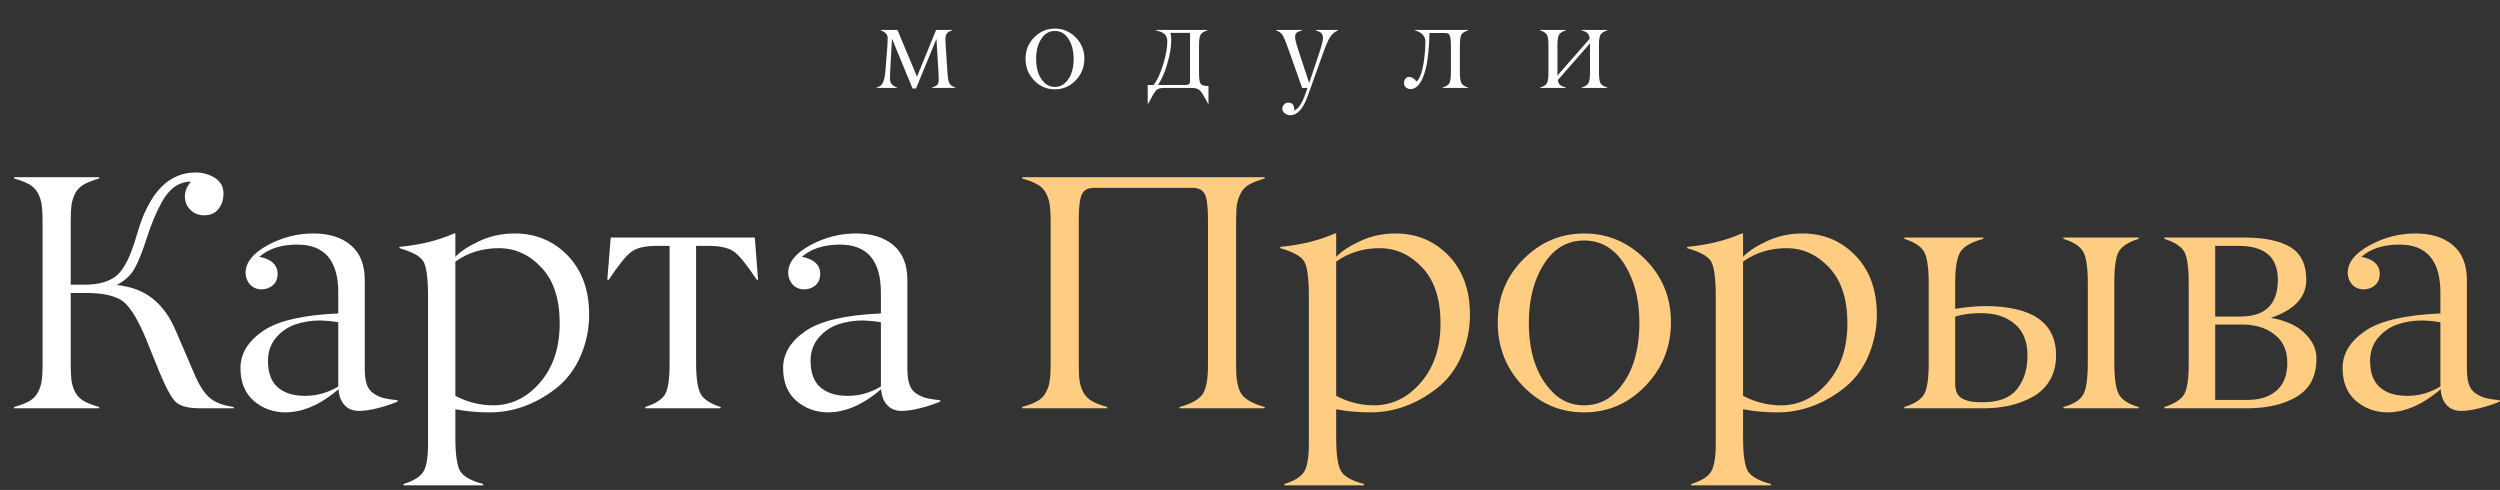
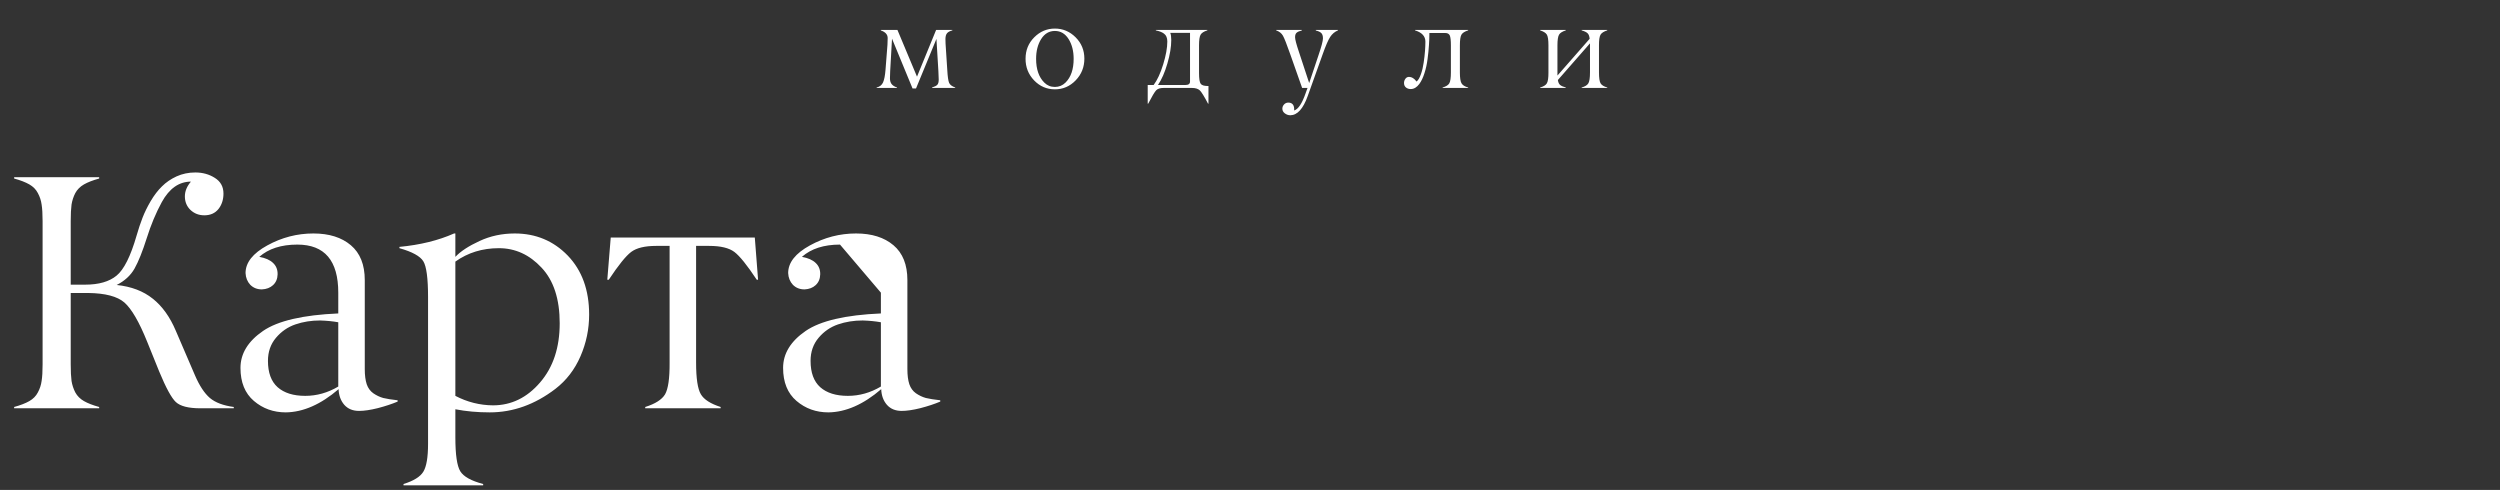
<svg xmlns="http://www.w3.org/2000/svg" width="398" height="78" viewBox="0 0 398 78" fill="none">
  <rect x="0" y="0" width="398" height="78" fill="#333333" stroke="none" />
-   <path d="M15.789 64.792V65H2.251V64.792C3.258 64.514 4.065 64.202 4.672 63.854C5.28 63.507 5.731 63.047 6.026 62.475C6.339 61.902 6.538 61.294 6.625 60.652C6.729 60.01 6.781 59.133 6.781 58.023V35.19C6.781 34.079 6.729 33.202 6.625 32.56C6.538 31.918 6.339 31.31 6.026 30.738C5.731 30.165 5.28 29.705 4.672 29.358C4.065 29.011 3.258 28.698 2.251 28.42V28.212H15.789V28.42C14.783 28.698 13.976 29.011 13.368 29.358C12.761 29.705 12.301 30.165 11.988 30.738C11.693 31.31 11.494 31.918 11.389 32.56C11.303 33.202 11.259 34.079 11.259 35.19V45.317H13.55C15.72 45.317 17.386 44.84 18.549 43.885C19.729 42.931 20.797 40.796 21.752 37.481C22.047 36.457 22.359 35.519 22.689 34.669C23.018 33.818 23.453 32.933 23.991 32.013C24.546 31.076 25.145 30.295 25.787 29.67C26.429 29.028 27.201 28.498 28.104 28.082C29.024 27.665 30.022 27.457 31.098 27.457C32.261 27.457 33.294 27.743 34.196 28.316C35.116 28.889 35.576 29.722 35.576 30.816C35.576 31.788 35.307 32.612 34.769 33.289C34.231 33.949 33.485 34.278 32.53 34.278C31.662 34.278 30.925 33.992 30.317 33.419C29.727 32.846 29.432 32.126 29.432 31.258C29.432 30.442 29.753 29.661 30.395 28.915C28.503 28.915 26.959 30 25.761 32.169C24.824 33.888 24.025 35.797 23.366 37.897C22.689 40.032 22.038 41.655 21.413 42.766C20.788 43.859 19.842 44.727 18.575 45.369C20.901 45.612 22.819 46.341 24.329 47.556C25.839 48.754 27.063 50.464 28 52.685L31.046 59.767C31.758 61.416 32.547 62.613 33.415 63.36C34.283 64.089 35.55 64.566 37.217 64.792V65H31.905C30.013 65 28.712 64.67 28 64.011C27.306 63.368 26.421 61.746 25.344 59.142L23.418 54.378C22.151 51.236 20.944 49.162 19.799 48.155C18.671 47.183 16.761 46.68 14.071 46.645H11.259V58.023C11.259 59.133 11.303 60.01 11.389 60.652C11.494 61.294 11.693 61.902 11.988 62.475C12.301 63.047 12.761 63.507 13.368 63.854C13.976 64.202 14.783 64.514 15.789 64.792ZM42.658 57.45C42.658 59.324 43.17 60.721 44.194 61.641C45.235 62.561 46.702 63.021 48.594 63.021C50.434 63.021 52.187 62.527 53.853 61.537V51.305C53.003 51.149 52.039 51.054 50.963 51.019C49.557 51.019 48.247 51.227 47.032 51.644C45.817 52.06 44.784 52.772 43.934 53.779C43.083 54.785 42.658 56.009 42.658 57.45ZM47.344 38.939C44.775 38.939 42.753 39.59 41.278 40.891C42.25 41.065 42.979 41.386 43.465 41.855C43.968 42.323 44.211 42.931 44.194 43.677C44.177 44.389 43.934 44.962 43.465 45.395C43.014 45.812 42.423 46.038 41.694 46.072C40.948 46.072 40.332 45.829 39.846 45.343C39.377 44.84 39.126 44.215 39.091 43.469C39.091 41.803 40.245 40.336 42.554 39.069C44.862 37.802 47.309 37.168 49.896 37.168C52.395 37.168 54.382 37.793 55.858 39.043C57.333 40.292 58.071 42.141 58.071 44.588V58.752C58.071 59.741 58.175 60.548 58.383 61.173C58.592 61.78 58.939 62.258 59.425 62.605C59.928 62.952 60.457 63.204 61.013 63.36C61.586 63.499 62.349 63.62 63.304 63.724V63.933C62.401 64.314 61.351 64.662 60.154 64.974C58.973 65.269 57.975 65.417 57.16 65.417C56.17 65.417 55.389 65.096 54.816 64.453C54.244 63.794 53.94 62.961 53.905 61.954C51.076 64.384 48.273 65.616 45.496 65.651C43.534 65.651 41.842 65.043 40.419 63.828C38.995 62.613 38.284 60.86 38.284 58.569C38.284 56.295 39.481 54.334 41.877 52.685C44.237 51.071 48.229 50.142 53.853 49.9V46.593C53.853 41.49 51.683 38.939 47.344 38.939ZM86.215 42.61C84.288 40.544 82.023 39.511 79.42 39.511C76.799 39.511 74.49 40.223 72.494 41.646V63.021C74.386 64.011 76.382 64.514 78.483 64.531C81.398 64.531 83.898 63.316 85.981 60.886C88.064 58.474 89.105 55.332 89.105 51.462C89.105 47.608 88.142 44.658 86.215 42.61ZM72.494 65.156V69.634C72.494 72.377 72.755 74.173 73.275 75.024C73.796 75.874 75.011 76.551 76.92 77.054V77.263H64.241V77.054C65.855 76.551 66.905 75.9 67.391 75.102C67.895 74.286 68.146 72.802 68.146 70.65V47.296C68.146 44.311 67.895 42.41 67.391 41.594C66.888 40.779 65.621 40.084 63.59 39.511V39.303C66.888 38.991 69.787 38.279 72.286 37.168H72.494V40.891C73.328 40.006 74.612 39.164 76.348 38.366C78.066 37.567 79.932 37.168 81.945 37.168C85.295 37.168 88.107 38.34 90.381 40.683C92.654 43.044 93.791 46.176 93.791 50.082C93.791 52.39 93.331 54.603 92.411 56.721C91.491 58.838 90.164 60.565 88.428 61.902C85.165 64.401 81.676 65.651 77.962 65.651C76.018 65.651 74.195 65.486 72.494 65.156ZM112.901 39.147H110.818V57.736C110.818 60.236 111.07 61.91 111.573 62.761C112.059 63.594 113.109 64.271 114.724 64.792V65H102.721V64.792C104.318 64.288 105.368 63.62 105.872 62.787C106.375 61.919 106.618 60.236 106.601 57.736V39.147H104.466C102.661 39.147 101.333 39.468 100.482 40.11C99.632 40.752 98.443 42.228 96.915 44.536H96.681L97.228 37.819H120.165L120.686 44.536H120.477C118.95 42.228 117.761 40.752 116.911 40.11C116.06 39.468 114.724 39.147 112.901 39.147ZM129.043 57.45C129.043 59.324 129.555 60.721 130.579 61.641C131.621 62.561 133.087 63.021 134.979 63.021C136.819 63.021 138.572 62.527 140.238 61.537V51.305C139.388 51.149 138.424 51.054 137.348 51.019C135.942 51.019 134.632 51.227 133.417 51.644C132.202 52.06 131.169 52.772 130.319 53.779C129.468 54.785 129.043 56.009 129.043 57.45ZM133.729 38.939C131.161 38.939 129.139 39.59 127.663 40.891C128.635 41.065 129.364 41.386 129.85 41.855C130.354 42.323 130.597 42.931 130.579 43.677C130.562 44.389 130.319 44.962 129.85 45.395C129.399 45.812 128.809 46.038 128.08 46.072C127.333 46.072 126.717 45.829 126.231 45.343C125.763 44.84 125.511 44.215 125.476 43.469C125.476 41.803 126.63 40.336 128.939 39.069C131.247 37.802 133.695 37.168 136.281 37.168C138.78 37.168 140.768 37.793 142.243 39.043C143.718 40.292 144.456 42.141 144.456 44.588V58.752C144.456 59.741 144.56 60.548 144.768 61.173C144.977 61.78 145.324 62.258 145.81 62.605C146.313 62.952 146.843 63.204 147.398 63.36C147.971 63.499 148.734 63.62 149.689 63.724V63.933C148.787 64.314 147.736 64.662 146.539 64.974C145.359 65.269 144.361 65.417 143.545 65.417C142.555 65.417 141.774 65.096 141.202 64.453C140.629 63.794 140.325 62.961 140.29 61.954C137.461 64.384 134.658 65.616 131.881 65.651C129.92 65.651 128.227 65.043 126.804 63.828C125.381 62.613 124.669 60.86 124.669 58.569C124.669 56.295 125.867 54.334 128.262 52.685C130.623 51.071 134.615 50.142 140.238 49.9V46.593C140.238 41.49 138.069 38.939 133.729 38.939Z" fill="white" />
-   <path d="M189.862 29.904H174.188C173.234 29.904 172.591 30.226 172.262 30.868C171.915 31.527 171.741 32.864 171.741 34.877V58.023C171.741 59.133 171.784 60.01 171.871 60.652C171.975 61.294 172.175 61.902 172.47 62.475C172.782 63.047 173.242 63.507 173.85 63.854C174.457 64.202 175.264 64.514 176.271 64.792V65H162.733V64.792C163.739 64.514 164.547 64.202 165.154 63.854C165.762 63.507 166.213 63.047 166.508 62.475C166.82 61.902 167.02 61.294 167.107 60.652C167.211 60.01 167.263 59.133 167.263 58.023V35.19C167.263 34.079 167.211 33.202 167.107 32.56C167.02 31.918 166.82 31.31 166.508 30.738C166.213 30.165 165.762 29.705 165.154 29.358C164.547 29.011 163.739 28.698 162.733 28.42V28.212H201.343V28.42C200.319 28.698 199.503 29.011 198.896 29.358C198.306 29.687 197.854 30.147 197.542 30.738C197.23 31.31 197.021 31.918 196.917 32.56C196.83 33.202 196.787 34.079 196.787 35.19V58.023C196.787 58.908 196.813 59.628 196.865 60.184C196.917 60.739 197.03 61.286 197.204 61.824C197.377 62.344 197.629 62.778 197.959 63.126C198.306 63.455 198.748 63.759 199.286 64.037C199.842 64.314 200.527 64.566 201.343 64.792V65H187.779V64.792C189.619 64.306 190.842 63.629 191.45 62.761C192.04 61.91 192.326 60.331 192.309 58.023V34.877C192.309 32.864 192.135 31.527 191.788 30.868C191.424 30.226 190.782 29.904 189.862 29.904ZM226.441 42.61C224.515 40.544 222.25 39.511 219.646 39.511C217.025 39.511 214.717 40.223 212.721 41.646V63.021C214.613 64.011 216.609 64.514 218.709 64.531C221.625 64.531 224.124 63.316 226.207 60.886C228.29 58.474 229.331 55.332 229.331 51.462C229.331 47.608 228.368 44.658 226.441 42.61ZM212.721 65.156V69.634C212.721 72.377 212.981 74.173 213.502 75.024C214.022 75.874 215.237 76.551 217.147 77.054V77.263H204.467V77.054C206.082 76.551 207.132 75.9 207.618 75.102C208.121 74.286 208.373 72.802 208.373 70.65V47.296C208.373 44.311 208.121 42.41 207.618 41.594C207.114 40.779 205.847 40.084 203.817 39.511V39.303C207.114 38.991 210.013 38.279 212.512 37.168H212.721V40.891C213.554 40.006 214.838 39.164 216.574 38.366C218.292 37.567 220.158 37.168 222.171 37.168C225.521 37.168 228.333 38.34 230.607 40.683C232.881 43.044 234.018 46.176 234.018 50.082C234.018 52.39 233.558 54.603 232.638 56.721C231.718 58.838 230.39 60.565 228.654 61.902C225.391 64.401 221.902 65.651 218.188 65.651C216.244 65.651 214.422 65.486 212.721 65.156ZM247.217 62.475C248.571 63.846 250.229 64.531 252.19 64.531C254.152 64.531 255.818 63.846 257.189 62.475C259.723 59.941 260.99 56.235 260.99 51.358C260.99 47.695 260.2 44.606 258.621 42.089C257.024 39.555 254.881 38.288 252.19 38.288C249.5 38.288 247.356 39.555 245.759 42.089C244.18 44.606 243.39 47.695 243.39 51.358C243.39 56.217 244.666 59.923 247.217 62.475ZM266.015 51.279C266.015 55.237 264.661 58.621 261.953 61.433C259.246 64.245 255.991 65.651 252.19 65.651C248.389 65.651 245.143 64.254 242.453 61.459C239.763 58.647 238.426 55.263 238.444 51.305C238.444 47.331 239.806 43.981 242.531 41.256C245.256 38.531 248.476 37.168 252.19 37.168C255.922 37.168 259.159 38.531 261.901 41.256C264.644 43.998 266.015 47.339 266.015 51.279ZM291.217 42.61C289.291 40.544 287.025 39.511 284.422 39.511C281.801 39.511 279.493 40.223 277.496 41.646V63.021C279.388 64.011 281.384 64.514 283.485 64.531C286.401 64.531 288.9 63.316 290.983 60.886C293.066 58.474 294.107 55.332 294.107 51.462C294.107 47.608 293.144 44.658 291.217 42.61ZM277.496 65.156V69.634C277.496 72.377 277.757 74.173 278.278 75.024C278.798 75.874 280.013 76.551 281.923 77.054V77.263H269.243V77.054C270.857 76.551 271.908 75.9 272.394 75.102C272.897 74.286 273.149 72.802 273.149 70.65V47.296C273.149 44.311 272.897 42.41 272.394 41.594C271.89 40.779 270.623 40.084 268.592 39.511V39.303C271.89 38.991 274.789 38.279 277.288 37.168H277.496V40.891C278.33 40.006 279.614 39.164 281.35 38.366C283.068 37.567 284.934 37.168 286.947 37.168C290.297 37.168 293.109 38.34 295.383 40.683C297.657 43.044 298.793 46.176 298.793 50.082C298.793 52.39 298.333 54.603 297.414 56.721C296.494 58.838 295.166 60.565 293.43 61.902C290.167 64.401 286.678 65.651 282.964 65.651C281.02 65.651 279.197 65.486 277.496 65.156ZM332.379 57.736V45.057C332.379 42.557 332.127 40.883 331.624 40.032C331.121 39.182 330.079 38.513 328.5 38.027V37.819H340.476V38.027C338.879 38.513 337.829 39.182 337.326 40.032C336.84 40.848 336.597 42.523 336.597 45.057V57.736C336.597 60.253 336.848 61.945 337.352 62.813C337.855 63.698 338.897 64.358 340.476 64.792V65H328.5V64.792C330.097 64.358 331.147 63.698 331.65 62.813C332.136 61.962 332.379 60.27 332.379 57.736ZM315.794 65H303.167V64.792C304.782 64.288 305.832 63.611 306.318 62.761C306.821 61.876 307.064 60.201 307.047 57.736V45.057C307.047 42.592 306.804 40.935 306.318 40.084C305.814 39.216 304.764 38.531 303.167 38.027V37.819H315.742V38.027C313.903 38.513 312.696 39.19 312.124 40.058C311.551 40.926 311.264 42.592 311.264 45.057V49.17C312.792 48.91 314.354 48.763 315.951 48.728C323.518 48.728 327.311 51.34 327.328 56.565C327.328 58.092 326.99 59.428 326.313 60.574C325.636 61.702 324.716 62.579 323.553 63.204C322.407 63.828 321.184 64.288 319.882 64.583C318.598 64.861 317.235 65 315.794 65ZM322.772 56.643C322.789 54.421 322.121 52.737 320.767 51.592C319.431 50.429 317.634 49.847 315.378 49.847C313.816 49.847 312.445 50.03 311.264 50.394V61.043C311.264 61.702 311.377 62.249 311.603 62.683C311.846 63.099 312.202 63.403 312.67 63.594C313.139 63.785 313.59 63.907 314.024 63.959C314.475 64.011 315.031 64.037 315.69 64.037C318.207 64.037 320.021 63.334 321.132 61.928C322.225 60.522 322.772 58.76 322.772 56.643ZM357.737 65H344.564V64.792C346.16 64.288 347.21 63.62 347.714 62.787C348.217 61.919 348.46 60.236 348.443 57.736V45.057C348.443 42.523 348.2 40.848 347.714 40.032C347.21 39.199 346.16 38.531 344.564 38.027V37.819H357.295C360.488 37.819 362.927 38.322 364.611 39.329C366.312 40.353 367.162 42.089 367.162 44.536C367.162 47.313 365.279 49.335 361.513 50.602C362.71 50.793 363.838 51.141 364.897 51.644C365.956 52.147 366.867 52.885 367.631 53.857C368.395 54.812 368.776 55.896 368.776 57.111C368.776 59.871 367.744 61.876 365.678 63.126C363.613 64.375 360.966 65 357.737 65ZM352.661 39.147V50.394H356.67C360.645 50.394 362.632 48.441 362.632 44.536C362.632 40.943 360.558 39.147 356.41 39.147H352.661ZM352.661 51.67V63.672H357.633C359.681 63.69 361.278 63.195 362.424 62.188C363.569 61.181 364.142 59.706 364.142 57.762C364.142 55.801 363.465 54.3 362.111 53.258C360.758 52.199 359.065 51.67 357.034 51.67H352.661ZM377.316 57.45C377.316 59.324 377.828 60.721 378.852 61.641C379.893 62.561 381.36 63.021 383.252 63.021C385.092 63.021 386.845 62.527 388.511 61.537V51.305C387.661 51.149 386.697 51.054 385.621 51.019C384.215 51.019 382.905 51.227 381.69 51.644C380.475 52.06 379.442 52.772 378.592 53.779C377.741 54.785 377.316 56.009 377.316 57.45ZM382.002 38.939C379.434 38.939 377.411 39.59 375.936 40.891C376.908 41.065 377.637 41.386 378.123 41.855C378.626 42.323 378.869 42.931 378.852 43.677C378.835 44.389 378.592 44.962 378.123 45.395C377.672 45.812 377.082 46.038 376.353 46.072C375.606 46.072 374.99 45.829 374.504 45.343C374.036 44.84 373.784 44.215 373.749 43.469C373.749 41.803 374.903 40.336 377.212 39.069C379.52 37.802 381.968 37.168 384.554 37.168C387.053 37.168 389.041 37.793 390.516 39.043C391.991 40.292 392.729 42.141 392.729 44.588V58.752C392.729 59.741 392.833 60.548 393.041 61.173C393.25 61.78 393.597 62.258 394.083 62.605C394.586 62.952 395.115 63.204 395.671 63.36C396.244 63.499 397.007 63.62 397.962 63.724V63.933C397.059 64.314 396.009 64.662 394.812 64.974C393.631 65.269 392.633 65.417 391.818 65.417C390.828 65.417 390.047 65.096 389.474 64.453C388.902 63.794 388.598 62.961 388.563 61.954C385.734 64.384 382.931 65.616 380.154 65.651C378.193 65.651 376.5 65.043 375.077 63.828C373.654 62.613 372.942 60.86 372.942 58.569C372.942 56.295 374.14 54.334 376.535 52.685C378.895 51.071 382.888 50.142 388.511 49.9V46.593C388.511 41.49 386.342 38.939 382.002 38.939Z" fill="#FFCD82" />
+   <path d="M15.789 64.792V65H2.251V64.792C3.258 64.514 4.065 64.202 4.672 63.854C5.28 63.507 5.731 63.047 6.026 62.475C6.339 61.902 6.538 61.294 6.625 60.652C6.729 60.01 6.781 59.133 6.781 58.023V35.19C6.781 34.079 6.729 33.202 6.625 32.56C6.538 31.918 6.339 31.31 6.026 30.738C5.731 30.165 5.28 29.705 4.672 29.358C4.065 29.011 3.258 28.698 2.251 28.42V28.212H15.789V28.42C14.783 28.698 13.976 29.011 13.368 29.358C12.761 29.705 12.301 30.165 11.988 30.738C11.693 31.31 11.494 31.918 11.389 32.56C11.303 33.202 11.259 34.079 11.259 35.19V45.317H13.55C15.72 45.317 17.386 44.84 18.549 43.885C19.729 42.931 20.797 40.796 21.752 37.481C22.047 36.457 22.359 35.519 22.689 34.669C23.018 33.818 23.453 32.933 23.991 32.013C24.546 31.076 25.145 30.295 25.787 29.67C26.429 29.028 27.201 28.498 28.104 28.082C29.024 27.665 30.022 27.457 31.098 27.457C32.261 27.457 33.294 27.743 34.196 28.316C35.116 28.889 35.576 29.722 35.576 30.816C35.576 31.788 35.307 32.612 34.769 33.289C34.231 33.949 33.485 34.278 32.53 34.278C31.662 34.278 30.925 33.992 30.317 33.419C29.727 32.846 29.432 32.126 29.432 31.258C29.432 30.442 29.753 29.661 30.395 28.915C28.503 28.915 26.959 30 25.761 32.169C24.824 33.888 24.025 35.797 23.366 37.897C22.689 40.032 22.038 41.655 21.413 42.766C20.788 43.859 19.842 44.727 18.575 45.369C20.901 45.612 22.819 46.341 24.329 47.556C25.839 48.754 27.063 50.464 28 52.685L31.046 59.767C31.758 61.416 32.547 62.613 33.415 63.36C34.283 64.089 35.55 64.566 37.217 64.792V65H31.905C30.013 65 28.712 64.67 28 64.011C27.306 63.368 26.421 61.746 25.344 59.142L23.418 54.378C22.151 51.236 20.944 49.162 19.799 48.155C18.671 47.183 16.761 46.68 14.071 46.645H11.259V58.023C11.259 59.133 11.303 60.01 11.389 60.652C11.494 61.294 11.693 61.902 11.988 62.475C12.301 63.047 12.761 63.507 13.368 63.854C13.976 64.202 14.783 64.514 15.789 64.792ZM42.658 57.45C42.658 59.324 43.17 60.721 44.194 61.641C45.235 62.561 46.702 63.021 48.594 63.021C50.434 63.021 52.187 62.527 53.853 61.537V51.305C53.003 51.149 52.039 51.054 50.963 51.019C49.557 51.019 48.247 51.227 47.032 51.644C45.817 52.06 44.784 52.772 43.934 53.779C43.083 54.785 42.658 56.009 42.658 57.45ZM47.344 38.939C44.775 38.939 42.753 39.59 41.278 40.891C42.25 41.065 42.979 41.386 43.465 41.855C43.968 42.323 44.211 42.931 44.194 43.677C44.177 44.389 43.934 44.962 43.465 45.395C43.014 45.812 42.423 46.038 41.694 46.072C40.948 46.072 40.332 45.829 39.846 45.343C39.377 44.84 39.126 44.215 39.091 43.469C39.091 41.803 40.245 40.336 42.554 39.069C44.862 37.802 47.309 37.168 49.896 37.168C52.395 37.168 54.382 37.793 55.858 39.043C57.333 40.292 58.071 42.141 58.071 44.588V58.752C58.071 59.741 58.175 60.548 58.383 61.173C58.592 61.78 58.939 62.258 59.425 62.605C59.928 62.952 60.457 63.204 61.013 63.36C61.586 63.499 62.349 63.62 63.304 63.724V63.933C62.401 64.314 61.351 64.662 60.154 64.974C58.973 65.269 57.975 65.417 57.16 65.417C56.17 65.417 55.389 65.096 54.816 64.453C54.244 63.794 53.94 62.961 53.905 61.954C51.076 64.384 48.273 65.616 45.496 65.651C43.534 65.651 41.842 65.043 40.419 63.828C38.995 62.613 38.284 60.86 38.284 58.569C38.284 56.295 39.481 54.334 41.877 52.685C44.237 51.071 48.229 50.142 53.853 49.9V46.593C53.853 41.49 51.683 38.939 47.344 38.939ZM86.215 42.61C84.288 40.544 82.023 39.511 79.42 39.511C76.799 39.511 74.49 40.223 72.494 41.646V63.021C74.386 64.011 76.382 64.514 78.483 64.531C81.398 64.531 83.898 63.316 85.981 60.886C88.064 58.474 89.105 55.332 89.105 51.462C89.105 47.608 88.142 44.658 86.215 42.61ZM72.494 65.156V69.634C72.494 72.377 72.755 74.173 73.275 75.024C73.796 75.874 75.011 76.551 76.92 77.054V77.263H64.241V77.054C65.855 76.551 66.905 75.9 67.391 75.102C67.895 74.286 68.146 72.802 68.146 70.65V47.296C68.146 44.311 67.895 42.41 67.391 41.594C66.888 40.779 65.621 40.084 63.59 39.511V39.303C66.888 38.991 69.787 38.279 72.286 37.168H72.494V40.891C73.328 40.006 74.612 39.164 76.348 38.366C78.066 37.567 79.932 37.168 81.945 37.168C85.295 37.168 88.107 38.34 90.381 40.683C92.654 43.044 93.791 46.176 93.791 50.082C93.791 52.39 93.331 54.603 92.411 56.721C91.491 58.838 90.164 60.565 88.428 61.902C85.165 64.401 81.676 65.651 77.962 65.651C76.018 65.651 74.195 65.486 72.494 65.156ZM112.901 39.147H110.818V57.736C110.818 60.236 111.07 61.91 111.573 62.761C112.059 63.594 113.109 64.271 114.724 64.792V65H102.721V64.792C104.318 64.288 105.368 63.62 105.872 62.787C106.375 61.919 106.618 60.236 106.601 57.736V39.147H104.466C102.661 39.147 101.333 39.468 100.482 40.11C99.632 40.752 98.443 42.228 96.915 44.536H96.681L97.228 37.819H120.165L120.686 44.536H120.477C118.95 42.228 117.761 40.752 116.911 40.11C116.06 39.468 114.724 39.147 112.901 39.147ZM129.043 57.45C129.043 59.324 129.555 60.721 130.579 61.641C131.621 62.561 133.087 63.021 134.979 63.021C136.819 63.021 138.572 62.527 140.238 61.537V51.305C139.388 51.149 138.424 51.054 137.348 51.019C135.942 51.019 134.632 51.227 133.417 51.644C132.202 52.06 131.169 52.772 130.319 53.779C129.468 54.785 129.043 56.009 129.043 57.45ZM133.729 38.939C131.161 38.939 129.139 39.59 127.663 40.891C128.635 41.065 129.364 41.386 129.85 41.855C130.354 42.323 130.597 42.931 130.579 43.677C130.562 44.389 130.319 44.962 129.85 45.395C129.399 45.812 128.809 46.038 128.08 46.072C127.333 46.072 126.717 45.829 126.231 45.343C125.763 44.84 125.511 44.215 125.476 43.469C125.476 41.803 126.63 40.336 128.939 39.069C131.247 37.802 133.695 37.168 136.281 37.168C138.78 37.168 140.768 37.793 142.243 39.043C143.718 40.292 144.456 42.141 144.456 44.588V58.752C144.456 59.741 144.56 60.548 144.768 61.173C144.977 61.78 145.324 62.258 145.81 62.605C146.313 62.952 146.843 63.204 147.398 63.36C147.971 63.499 148.734 63.62 149.689 63.724V63.933C148.787 64.314 147.736 64.662 146.539 64.974C145.359 65.269 144.361 65.417 143.545 65.417C142.555 65.417 141.774 65.096 141.202 64.453C140.629 63.794 140.325 62.961 140.29 61.954C137.461 64.384 134.658 65.616 131.881 65.651C129.92 65.651 128.227 65.043 126.804 63.828C125.381 62.613 124.669 60.86 124.669 58.569C124.669 56.295 125.867 54.334 128.262 52.685C130.623 51.071 134.615 50.142 140.238 49.9V46.593Z" fill="white" />
  <path d="M152.07 13.929V14H148.383V13.929C148.796 13.8 149.076 13.655 149.223 13.496C149.37 13.337 149.444 13.057 149.444 12.656C149.444 12.279 149.426 11.834 149.391 11.321L149.081 6.192L145.828 14.088H145.279L142.008 6.157L141.716 11.321C141.692 11.704 141.681 12.087 141.681 12.47C141.681 12.859 141.772 13.169 141.955 13.399C142.137 13.623 142.42 13.8 142.804 13.929V14H139.558V13.929C140.054 13.811 140.396 13.54 140.584 13.116C140.773 12.685 140.902 12.019 140.973 11.117L141.283 7.138C141.306 6.732 141.318 6.372 141.318 6.06C141.318 5.494 140.95 5.087 140.213 4.839L140.248 4.769H142.874L145.987 12.205L149.028 4.769H151.619V4.839C151.218 4.94 150.935 5.09 150.77 5.29C150.605 5.491 150.52 5.792 150.514 6.192C150.514 6.487 150.52 6.735 150.532 6.935L150.806 11.135C150.865 12.19 150.962 12.874 151.097 13.187C151.227 13.493 151.551 13.741 152.07 13.929ZM166.247 13.142C166.707 13.608 167.27 13.841 167.936 13.841C168.602 13.841 169.168 13.608 169.634 13.142C170.495 12.282 170.925 11.023 170.925 9.367C170.925 8.123 170.657 7.074 170.12 6.219C169.578 5.358 168.85 4.928 167.936 4.928C167.023 4.928 166.295 5.358 165.752 6.219C165.216 7.074 164.948 8.123 164.948 9.367C164.948 11.017 165.381 12.276 166.247 13.142ZM172.631 9.34C172.631 10.684 172.172 11.834 171.252 12.789C170.332 13.744 169.227 14.221 167.936 14.221C166.645 14.221 165.543 13.746 164.629 12.797C163.716 11.842 163.262 10.693 163.268 9.349C163.268 7.999 163.73 6.861 164.656 5.936C165.581 5.01 166.675 4.548 167.936 4.548C169.204 4.548 170.303 5.01 171.234 5.936C172.166 6.867 172.631 8.002 172.631 9.34ZM189.762 14H185.252C184.692 14 184.294 14.127 184.059 14.38C183.811 14.646 183.39 15.353 182.794 16.502H182.715V13.531H183.661C184.238 12.759 184.745 11.663 185.182 10.242C185.618 8.821 185.836 7.61 185.836 6.608C185.836 6.313 185.792 6.063 185.703 5.856C185.621 5.65 185.488 5.482 185.305 5.352C185.129 5.223 184.943 5.122 184.748 5.052C184.554 4.975 184.306 4.904 184.006 4.839V4.769H192.211V4.839C191.663 5.005 191.303 5.234 191.132 5.529C190.967 5.818 190.885 6.384 190.885 7.227V11.63C190.885 12.538 190.976 13.11 191.159 13.346C191.33 13.576 191.704 13.691 192.282 13.691H192.388V16.502H192.317C191.71 15.341 191.274 14.637 191.009 14.389C190.732 14.13 190.316 14 189.762 14ZM184.35 13.531H188.727C189.211 13.531 189.452 13.349 189.452 12.983V5.237H186.305C186.411 5.479 186.464 5.859 186.464 6.378C186.464 7.463 186.257 8.709 185.845 10.118C185.438 11.521 184.94 12.659 184.35 13.531ZM203.17 4.839V4.769H207.246V4.857C206.875 4.94 206.604 5.055 206.433 5.202C206.262 5.343 206.176 5.585 206.176 5.927C206.176 6.275 206.383 7.059 206.795 8.279L208.422 13.222L209.89 8.836C210.373 7.421 210.615 6.514 210.615 6.113C210.615 5.724 210.527 5.441 210.35 5.264C210.173 5.087 209.881 4.951 209.474 4.857V4.769H213.002V4.839C212.49 5.052 212.077 5.399 211.764 5.883C211.446 6.366 211.045 7.292 210.562 8.659L208.192 15.282C207.467 17.316 206.542 18.339 205.416 18.35C205.109 18.35 204.82 18.25 204.549 18.05C204.284 17.849 204.151 17.602 204.151 17.307C204.151 17.048 204.243 16.821 204.425 16.626C204.608 16.432 204.829 16.334 205.089 16.334C205.713 16.334 206.029 16.691 206.035 17.404C206.035 17.469 206.029 17.531 206.017 17.59C206.677 17.401 207.293 16.476 207.865 14.813L208.157 14H207.299L205.416 8.659C204.856 7.062 204.464 6.069 204.24 5.679C204.016 5.29 203.659 5.01 203.17 4.839ZM230.097 5.255H227.56C227.56 5.886 227.536 6.534 227.489 7.2C227.448 7.866 227.374 8.6 227.268 9.402C227.168 10.198 227.003 10.949 226.773 11.657C226.549 12.364 226.278 12.933 225.959 13.363C225.558 13.906 225.102 14.177 224.589 14.177C224.282 14.177 224.026 14.091 223.82 13.92C223.619 13.749 223.519 13.514 223.519 13.213C223.519 12.966 223.593 12.742 223.74 12.541C223.887 12.341 224.079 12.24 224.315 12.24C224.751 12.24 225.152 12.488 225.517 12.983C225.783 12.765 226.012 12.376 226.207 11.816C226.407 11.256 226.555 10.637 226.649 9.959C226.749 9.281 226.82 8.662 226.861 8.102C226.903 7.542 226.923 7.05 226.923 6.626C226.923 5.771 226.375 5.176 225.278 4.839V4.769H233.732V4.839C233.189 5.005 232.833 5.231 232.662 5.52C232.497 5.797 232.414 6.366 232.414 7.227V11.533C232.414 12.388 232.5 12.963 232.671 13.257C232.842 13.558 233.195 13.782 233.732 13.929V14H229.664V13.929C230.212 13.77 230.569 13.546 230.734 13.257C230.899 12.968 230.982 12.394 230.982 11.533V7.227C230.982 6.437 230.923 5.909 230.805 5.644C230.681 5.385 230.445 5.255 230.097 5.255ZM253.126 11.533V6.9L248.015 12.736C248.062 13.101 248.18 13.363 248.369 13.523C248.563 13.682 248.864 13.817 249.271 13.929V14H245.194V13.929C245.743 13.77 246.099 13.546 246.264 13.257C246.435 12.957 246.518 12.382 246.512 11.533V7.227C246.512 6.366 246.429 5.797 246.264 5.52C246.093 5.237 245.737 5.01 245.194 4.839V4.769H249.271V4.839C248.728 5.01 248.372 5.237 248.201 5.52C248.03 5.809 247.944 6.378 247.944 7.227V12.028L253.073 6.175C253.031 5.75 252.919 5.455 252.737 5.29C252.56 5.12 252.247 4.969 251.799 4.839V4.769H255.876V4.839C255.333 5.01 254.977 5.237 254.806 5.52C254.635 5.815 254.552 6.384 254.558 7.227V11.533C254.558 12.394 254.641 12.968 254.806 13.257C254.971 13.546 255.327 13.77 255.876 13.929V14H251.799V13.929C252.342 13.776 252.698 13.552 252.869 13.257C253.04 12.963 253.126 12.388 253.126 11.533Z" fill="white" />
</svg>